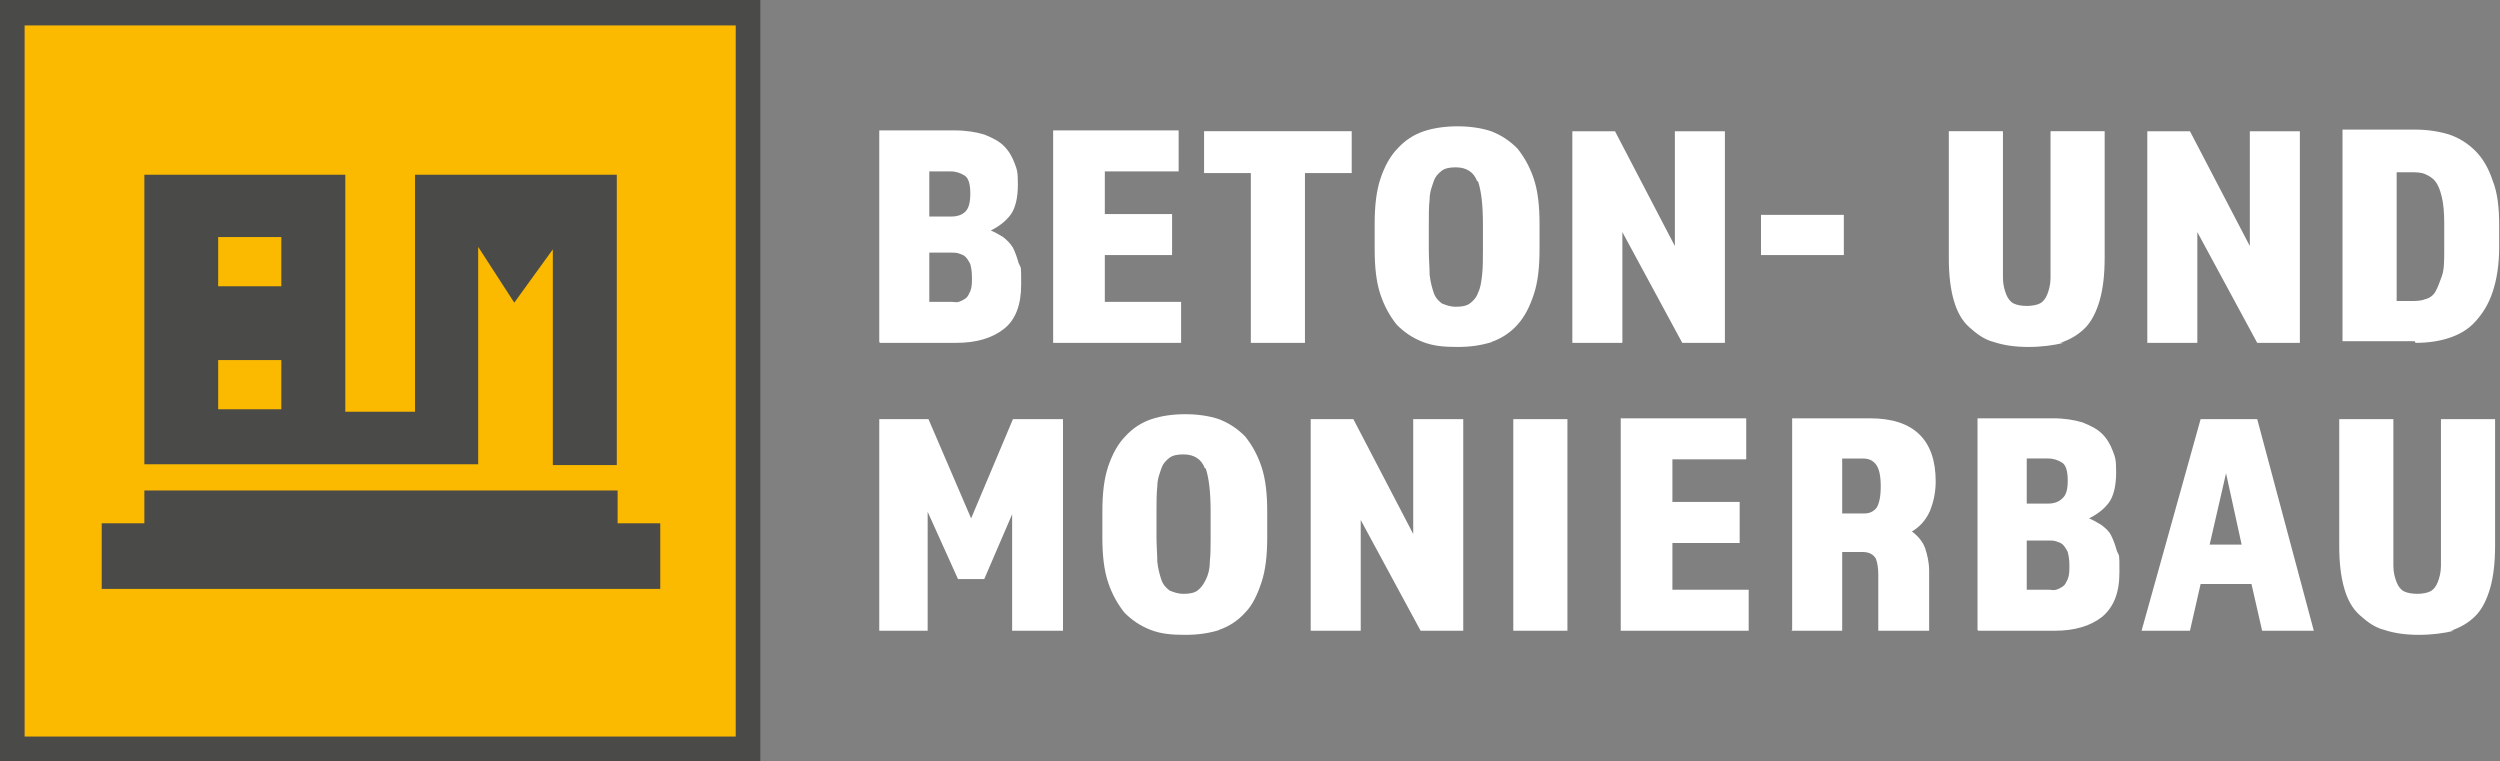
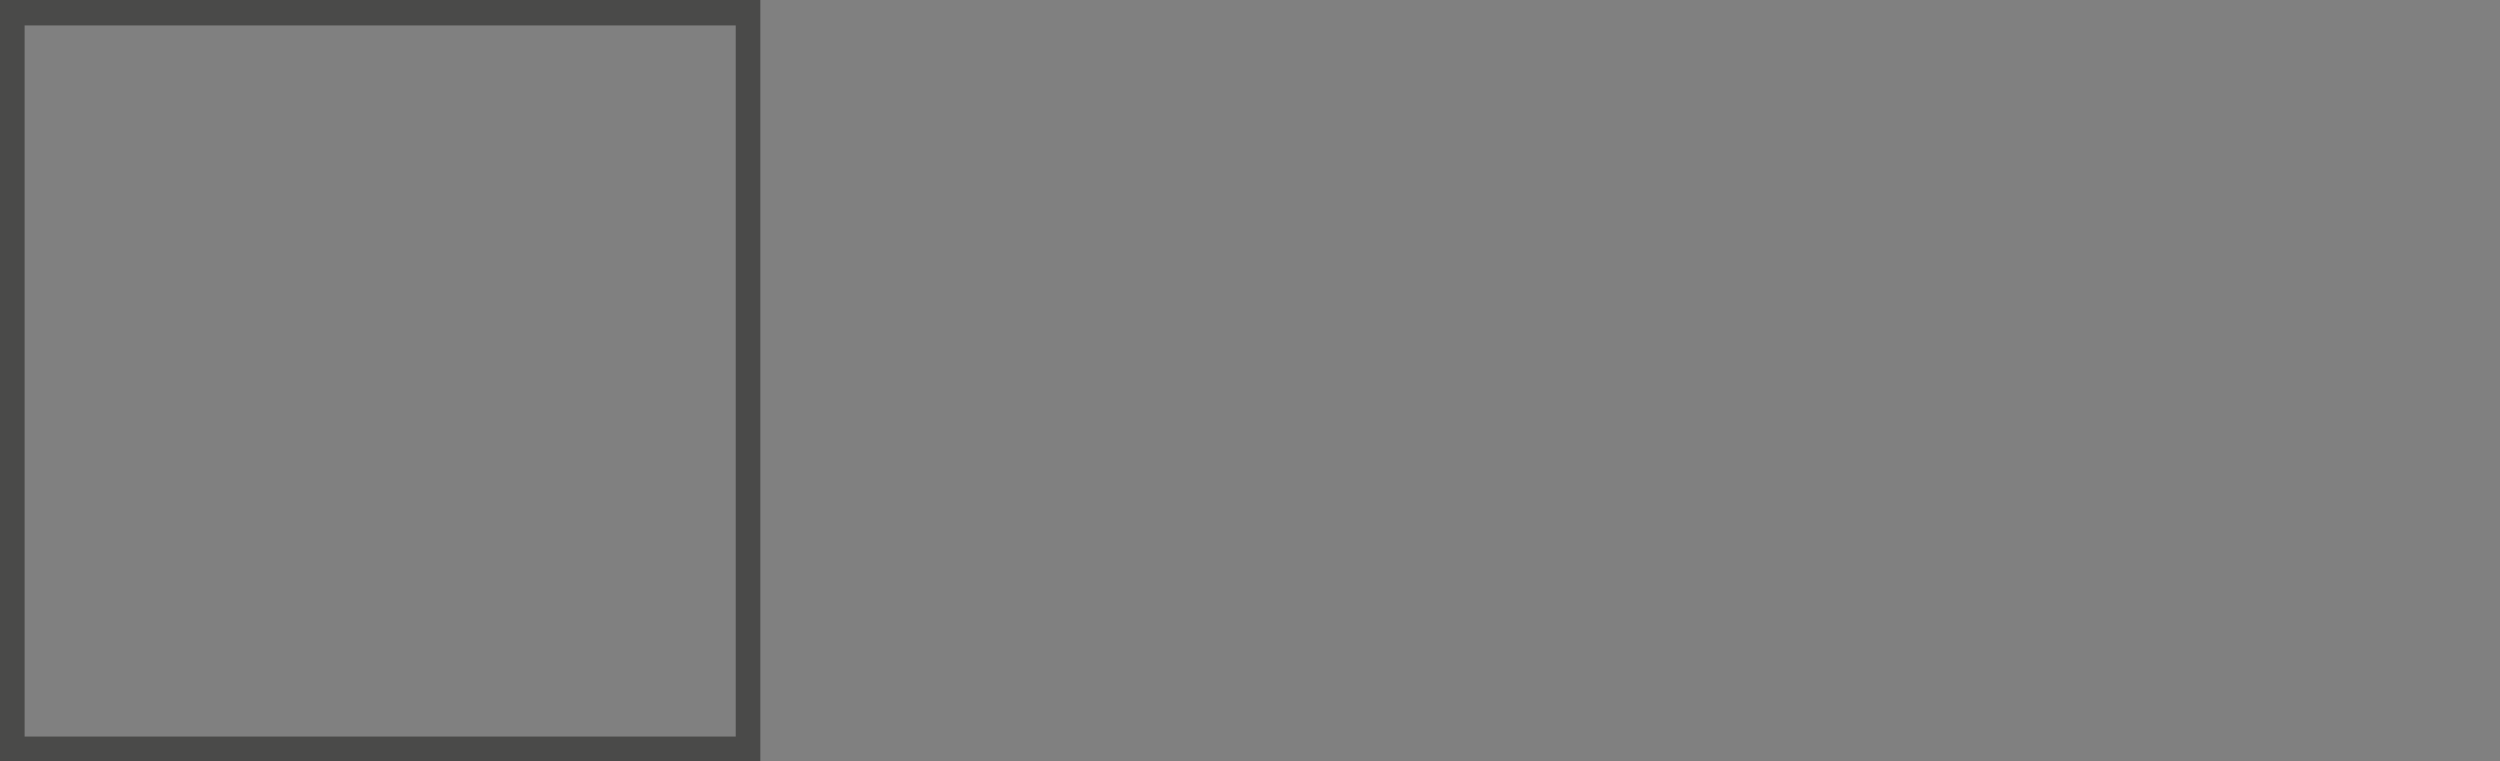
<svg xmlns="http://www.w3.org/2000/svg" id="Ebene_1" version="1.1" viewBox="0 0 304.8 92.8">
  <rect x="0" y="0" width="304.8" height="92.8" fill="#808080" stroke="none" />
  <defs>
    <style>
      .st0 {
        fill: #fff;
      }

      .st1 {
        fill: #4a4a49;
      }

      .st2 {
        fill: #fbba00;
      }
    </style>
  </defs>
-   <rect class="st2" x="1.5" y="1.6" width="89.7" height="89.7" />
  <path class="st1" d="M3,3.1h86.7v86.7H3V3.1ZM0,92.8h92.7V0H0v92.7Z" />
-   <polygon class="st1" points="17.6 59.8 75.3 59.8 75.3 63.8 80.5 63.8 80.5 71.8 12.4 71.8 12.4 63.8 17.6 63.8 17.6 59.8" />
-   <path class="st1" d="M26.6,34.9h7.7v-6h-7.7v6ZM26.6,49.9h7.7v-6h-7.7v6ZM17.6,21.3h24.5v28.9h8.5v-28.9h24.6v35.4h-7.8v-26.3l-4.7,6.5-4.4-6.8v26.5H17.6V21.3Z" />
  <g>
-     <path class="st0" d="M298.8,76.9c1.2-.4,2.2-1,3-1.8s1.4-2,1.8-3.4c.4-1.4.6-3.1.6-5.2v-15.4h-6.6v14.9c0,1.2,0,2.2,0,3s-.2,1.5-.4,2c-.2.5-.5.9-.9,1.1-.4.2-1,.3-1.6.3s-1.2-.1-1.6-.3c-.4-.2-.7-.6-.9-1.1s-.4-1.2-.4-2,0-1.8,0-3v-14.9h-6.6v15.5c0,2,.2,3.7.6,5.1.4,1.4,1,2.5,1.9,3.3s1.8,1.5,3,1.8c1.2.4,2.6.6,4.2.6s3.1-.2,4.3-.5M269.4,66.4l2-8.7,1.9,8.7h-3.9ZM261,76.9h6l1.3-5.7h6.2l1.3,5.7h6.3l-6.9-25.8h-6.9l-7.2,25.8h0ZM247.1,72v-6.1h2.7c.3,0,.6,0,.9.1s.6.2.8.4c.2.2.4.5.6.9.1.4.2.9.2,1.6s0,1.2-.2,1.7c-.2.4-.3.7-.6.9s-.5.3-.8.4-.6,0-.9,0h-2.7ZM247.1,61.4v-5.5h2.6c.7,0,1.2.2,1.7.5s.7,1.1.7,2.2-.2,1.8-.7,2.2c-.4.4-1,.6-1.7.6h-2.6,0ZM241.2,76.9h9.3c2.5,0,4.4-.6,5.8-1.7,1.4-1.2,2.1-2.9,2.1-5.4s0-1.9-.3-2.6c-.2-.7-.4-1.3-.7-1.9s-.7-.9-1.2-1.3c-.5-.3-1-.6-1.5-.8,1-.5,1.8-1.1,2.4-1.9.6-.8.9-2.1.9-3.7s-.1-1.8-.4-2.6-.7-1.5-1.3-2.1c-.6-.6-1.4-1-2.4-1.4-1-.3-2.2-.5-3.6-.5h-9.2v25.8h0ZM224.6,62.7v-6.8h2.5c.7,0,1.2.2,1.6.7.4.5.6,1.4.6,2.7s-.2,2.1-.5,2.6c-.4.5-.9.7-1.5.7h-2.7ZM218.4,76.9h6.2v-9.6h2.5c.8,0,1.3.3,1.6.8.2.5.3,1.2.3,1.9v6.9h6.2v-7.3c0-1-.2-1.9-.5-2.8-.3-.8-.9-1.5-1.6-2,1-.6,1.7-1.4,2.2-2.5.4-1,.7-2.2.7-3.6,0-5.1-2.7-7.7-8-7.7h-9.5s0,25.8,0,25.8ZM197.6,76.9h15.6v-5h-9.3v-5.7h8.2v-5h-8.2v-5.2h9v-5h-15.3v25.8h0ZM184.5,76.9h6.6v-25.8h-6.6v25.8ZM159.8,76.9h6.1v-13.5l7.3,13.5h5.2v-25.8h-6.1v14l-7.3-14h-5.2v25.8ZM147,57.1c.4,1.2.6,2.9.6,5.3v3c0,1.2,0,2.2-.1,3.1,0,.9-.2,1.6-.5,2.2s-.6,1-1,1.3c-.4.3-1,.4-1.7.4s-1.2-.2-1.7-.4c-.4-.3-.8-.7-1-1.3s-.4-1.3-.5-2.2c0-.9-.1-1.9-.1-3.1v-3c0-1.2,0-2.2.1-3.1,0-.9.3-1.6.5-2.2.2-.6.6-1,1-1.3.4-.3,1-.4,1.7-.4,1.3,0,2.2.6,2.6,1.7M148.6,76.8c1.2-.4,2.3-1.1,3.2-2.1.9-.9,1.5-2.2,2-3.7.5-1.5.7-3.3.7-5.5v-3.1c0-2.2-.2-4-.7-5.5s-1.2-2.7-2-3.7c-.9-.9-1.9-1.6-3.2-2.1-1.2-.4-2.6-.6-4.1-.6s-2.9.2-4.1.6c-1.2.4-2.3,1.1-3.2,2.1-.9.9-1.6,2.2-2.1,3.7-.5,1.5-.7,3.3-.7,5.5v3.1c0,2.2.2,4,.7,5.5.5,1.5,1.2,2.7,2,3.7.9.9,1.9,1.6,3.2,2.1s2.6.6,4.2.6,2.9-.2,4.2-.6M107.2,76.9h5.9v-14.5l3.7,8.2h3.2l3.4-7.9v14.2h6.2v-25.8h-6.1l-5.1,12.1-5.2-12.1h-6v25.8h0Z" />
-     <path class="st0" d="M292.1,21h1.7c.7,0,1.3,0,1.8.2.5.2,1,.5,1.3.9.4.5.6,1.1.8,1.9.2.8.3,1.9.3,3.2v3.3c0,1.3,0,2.4-.3,3.2s-.5,1.4-.8,1.9-.8.8-1.3.9c-.5.2-1.1.2-1.8.2h-1.6s0-15.8,0-15.8ZM294.5,41.8c1.5,0,2.9-.2,4.1-.6,1.2-.4,2.3-1,3.2-2s1.6-2.1,2.1-3.6c.5-1.5.8-3.3.8-5.5v-2.6c0-2.2-.2-4-.8-5.5-.5-1.5-1.2-2.7-2.1-3.6-.9-.9-2-1.6-3.2-2-1.3-.4-2.7-.6-4.2-.6h-8.8v25.8h8.8ZM261.8,41.8h6.1v-13.5l7.3,13.5h5.2v-25.8h-6.1v14l-7.3-14h-5.2s0,25.8,0,25.8ZM251.2,41.8c1.2-.4,2.2-1,3-1.8.8-.8,1.4-2,1.8-3.4.4-1.4.6-3.1.6-5.2v-15.4h-6.6v14.9c0,1.2,0,2.2,0,3s-.2,1.5-.4,2c-.2.5-.5.9-.9,1.1-.4.2-1,.3-1.6.3s-1.2-.1-1.6-.3c-.4-.2-.7-.6-.9-1.1s-.4-1.2-.4-2,0-1.8,0-3v-14.9h-6.6v15.5c0,2,.2,3.7.6,5.1.4,1.4,1,2.5,1.9,3.3s1.8,1.5,3,1.8c1.2.4,2.6.6,4.2.6s3.1-.2,4.3-.5M214.7,31.1h10.1v-4.9h-10.1v4.9ZM191.7,41.8h6.1v-13.5l7.3,13.5h5.2v-25.8h-6.1v14l-7.3-14h-5.2s0,25.8,0,25.8ZM180.2,22.1c.4,1.2.6,2.9.6,5.3v3c0,1.2,0,2.2-.1,3.1s-.2,1.6-.5,2.2c-.2.6-.6,1-1,1.3-.4.3-1,.4-1.7.4s-1.2-.2-1.7-.4c-.4-.3-.8-.7-1-1.3s-.4-1.3-.5-2.2c0-.9-.1-1.9-.1-3.1v-3c0-1.2,0-2.2.1-3.1,0-.9.3-1.6.5-2.2s.6-1,1-1.3c.4-.3,1-.4,1.7-.4,1.3,0,2.2.6,2.6,1.7M181.8,41.7c1.2-.4,2.3-1.1,3.2-2.1s1.5-2.2,2-3.7c.5-1.5.7-3.3.7-5.5v-3.1c0-2.2-.2-4-.7-5.5-.5-1.5-1.2-2.7-2-3.7-.9-.9-1.9-1.6-3.2-2.1-1.2-.4-2.6-.6-4.1-.6s-2.9.2-4.1.6c-1.2.4-2.3,1.1-3.2,2.1-.9.9-1.6,2.2-2.1,3.7s-.7,3.3-.7,5.5v3.1c0,2.2.2,4,.7,5.5.5,1.5,1.2,2.7,2,3.7.9.9,1.9,1.6,3.2,2.1s2.6.6,4.2.6,2.9-.2,4.2-.6M152.4,41.8h6.7v-20.7h5.7v-5.1h-18v5.1h5.7v20.7h0ZM128.4,41.8h15.6v-5h-9.3v-5.7h8.2v-5h-8.2v-5.2h9v-5h-15.3v25.8h0ZM113.3,36.9v-6.1h2.7c.3,0,.6,0,.9.1s.6.2.8.4c.2.2.4.5.6.9.1.4.2.9.2,1.6s0,1.2-.2,1.7c-.2.4-.3.7-.6.9s-.5.3-.8.4-.6,0-.9,0h-2.7ZM113.3,26.4v-5.5h2.6c.7,0,1.2.2,1.7.5s.7,1.1.7,2.2-.2,1.8-.6,2.2c-.4.4-1,.6-1.7.6h-2.6ZM107.3,41.8h9.3c2.5,0,4.4-.6,5.8-1.7s2.1-2.9,2.1-5.4,0-1.9-.3-2.6c-.2-.7-.4-1.3-.7-1.9-.3-.5-.7-.9-1.2-1.3-.5-.3-1-.6-1.5-.8,1-.5,1.8-1.1,2.4-1.9s.9-2.1.9-3.7-.1-1.8-.4-2.6-.7-1.5-1.3-2.1c-.6-.6-1.4-1-2.4-1.4-1-.3-2.2-.5-3.6-.5h-9.2v25.8h0Z" />
-   </g>
+     </g>
</svg>